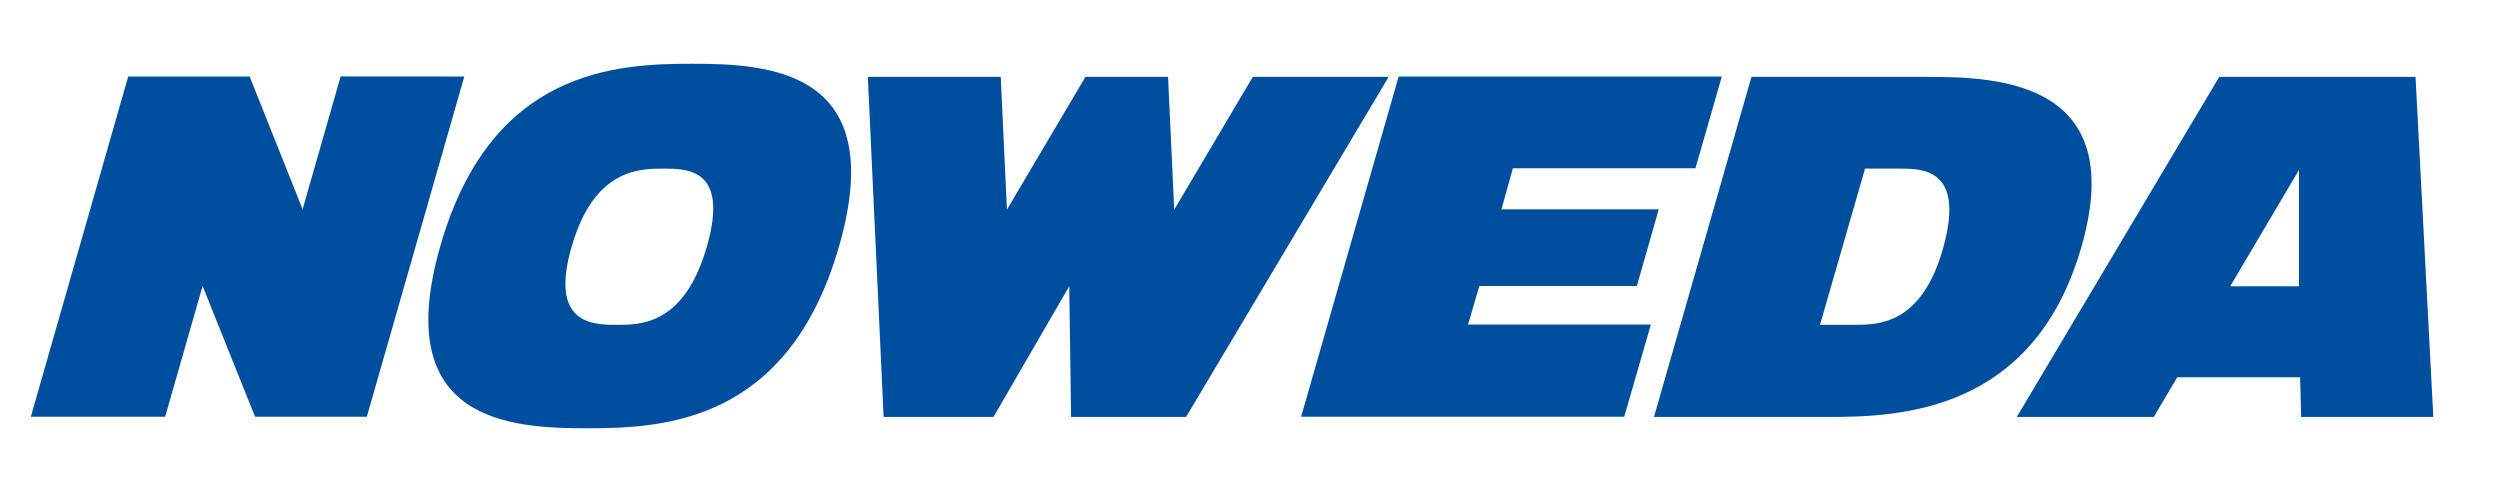
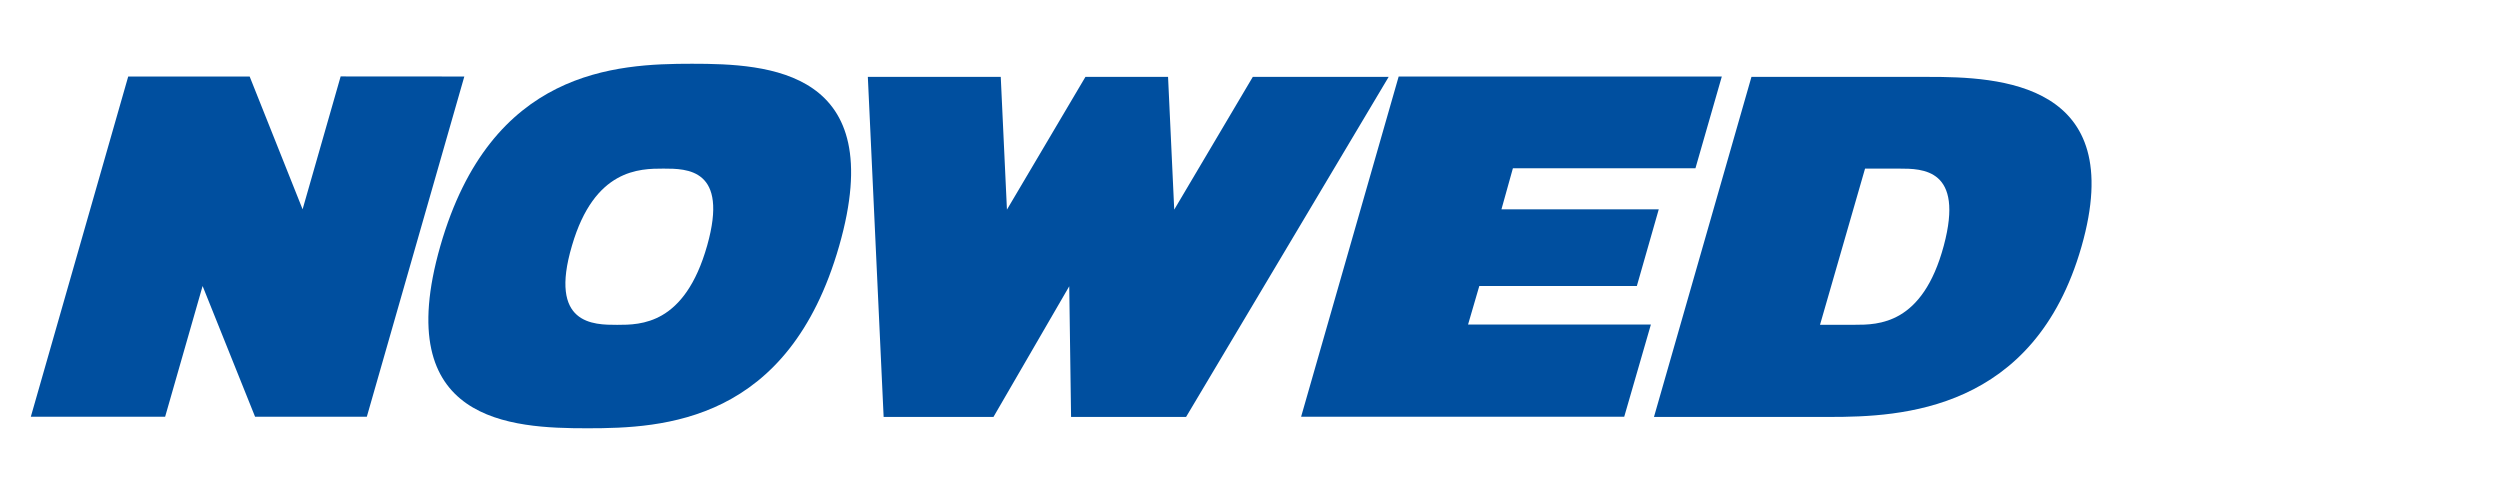
<svg xmlns="http://www.w3.org/2000/svg" viewBox="0 0 260 50">
  <g transform="matrix(1.759, 0, 0, 1.759, -2.122, 2.605)">
    <polygon fill="#004F9F" points="83.902 3.043 78.134 23.157 97.238 23.157 98.815 17.705 88.005 17.705 88.669 15.429 97.984 15.429 99.28 10.894 89.979 10.894 90.656 8.467 101.449 8.467 103.008 3.043" style="transform-box: fill-box; transform-origin: 50% 50%;" />
    <polygon fill="#004F9F" points="3.029 23.157 8.787 3.043 15.968 3.045 19.097 10.894 21.347 3.038 28.659 3.043 22.895 23.157 16.287 23.157 13.185 15.429 10.97 23.157" style="transform-box: fill-box; transform-origin: 50% 50%;" />
    <g transform="matrix(1.002, 0, 0, 1.002, -17.05, -17.048)">
      <path fill="#004F9F" d="M51.971,30.027c1.323-4.536,4.001-4.542,5.396-4.542c1.395,0,3.864,0.001,2.58,4.542 c-1.322,4.675-3.916,4.677-5.311,4.677S50.586,34.702,51.971,30.027 M44.202,30.053c-2.987,10.417,4.193,10.754,8.683,10.754 c4.488,0,11.864-0.338,14.85-10.754c2.988-10.417-4.193-10.755-8.683-10.755C54.563,19.298,47.189,19.637,44.202,30.053" />
      <path fill="#004F9F" d="M125.613,34.7l2.657-9.215h2.009c1.387,0,3.854,0.003,2.637,4.548c-1.251,4.667-3.872,4.667-5.262,4.667 H125.613z M141.04,30.094c2.786-9.719-4.868-10.026-9.057-10.021h-10.416l-5.752,20.065h10.364 C130.392,40.138,138.254,39.812,141.04,30.094" />
-       <path fill="#004F9F" d="M153.873,25.566l-4.057,6.863h4.057V25.566z M160.752,20.073l1.05,20.065H154l-0.058-2.34h-7.251 l-1.384,2.34h-8.084l11.947-20.065H160.752z" />
      <polygon fill="#004F9F" points="81.312,32.429 76.841,40.138 70.36,40.138 69.428,20.073 77.271,20.073 77.636,27.905 &#10;&#09;&#09;82.267,20.073 87.143,20.073 87.507,27.905 92.143,20.073 100.16,20.073 88.206,40.138 81.42,40.138 &#09;" />
    </g>
  </g>
</svg>